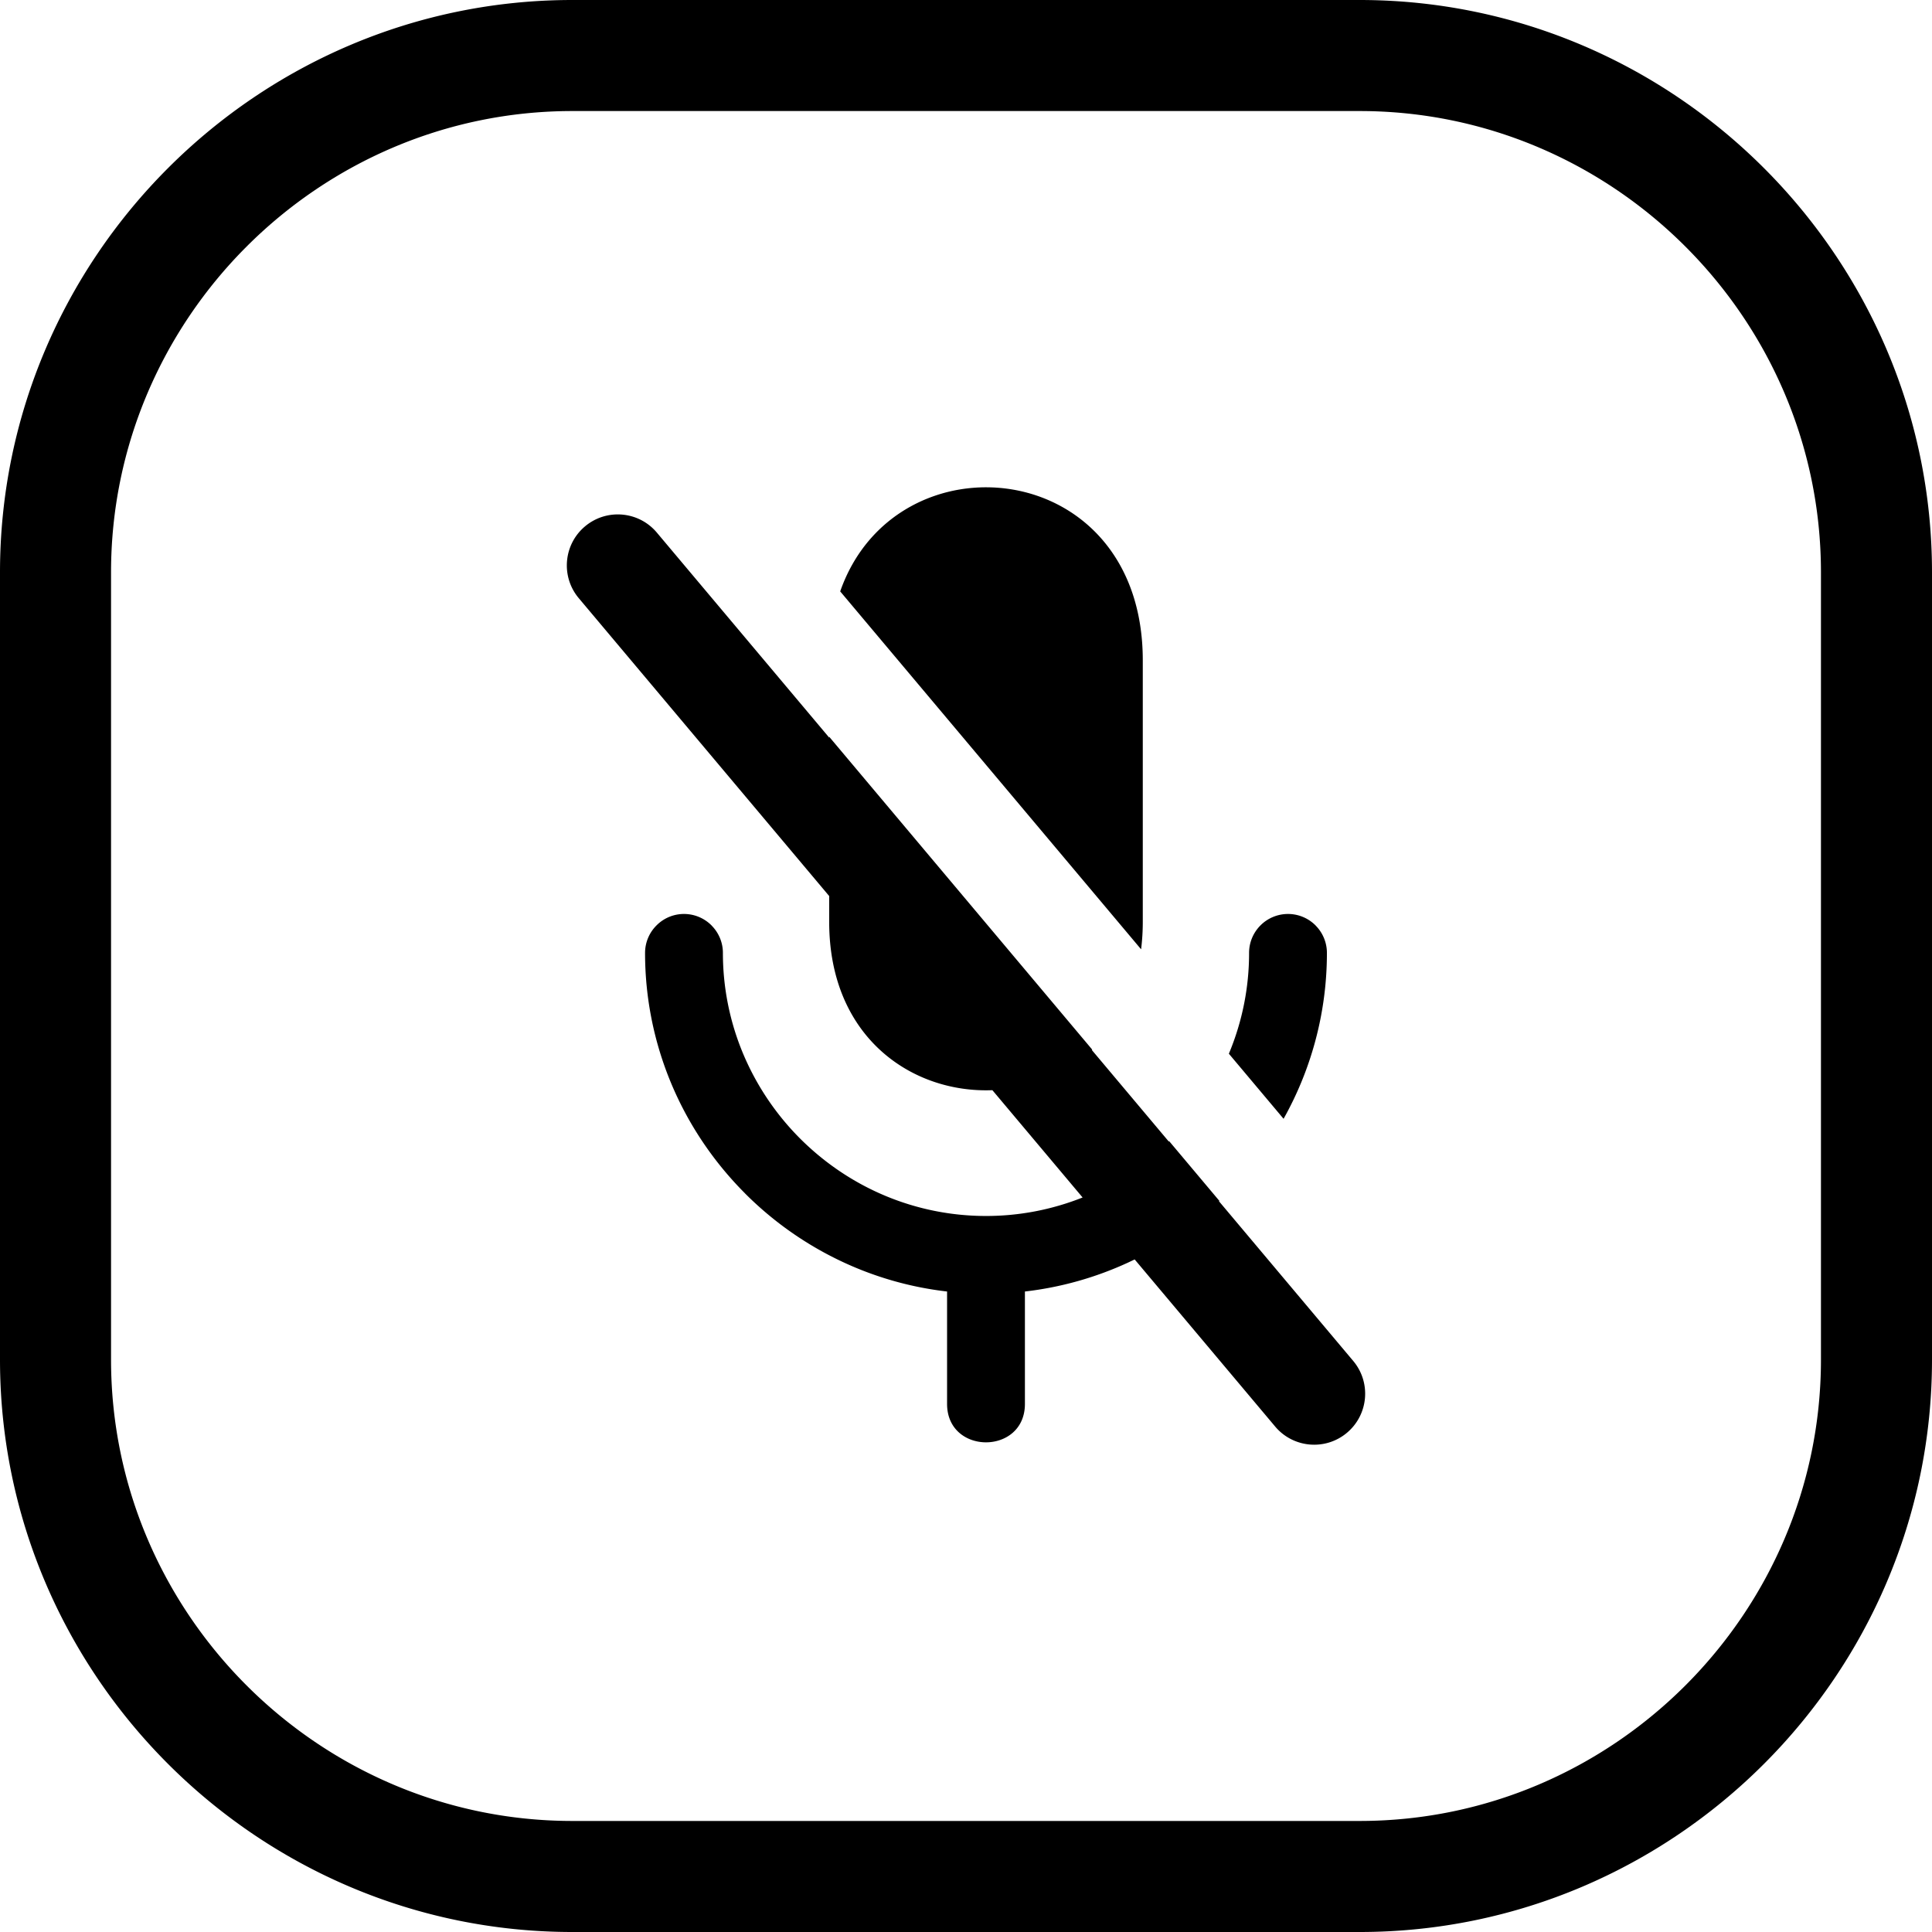
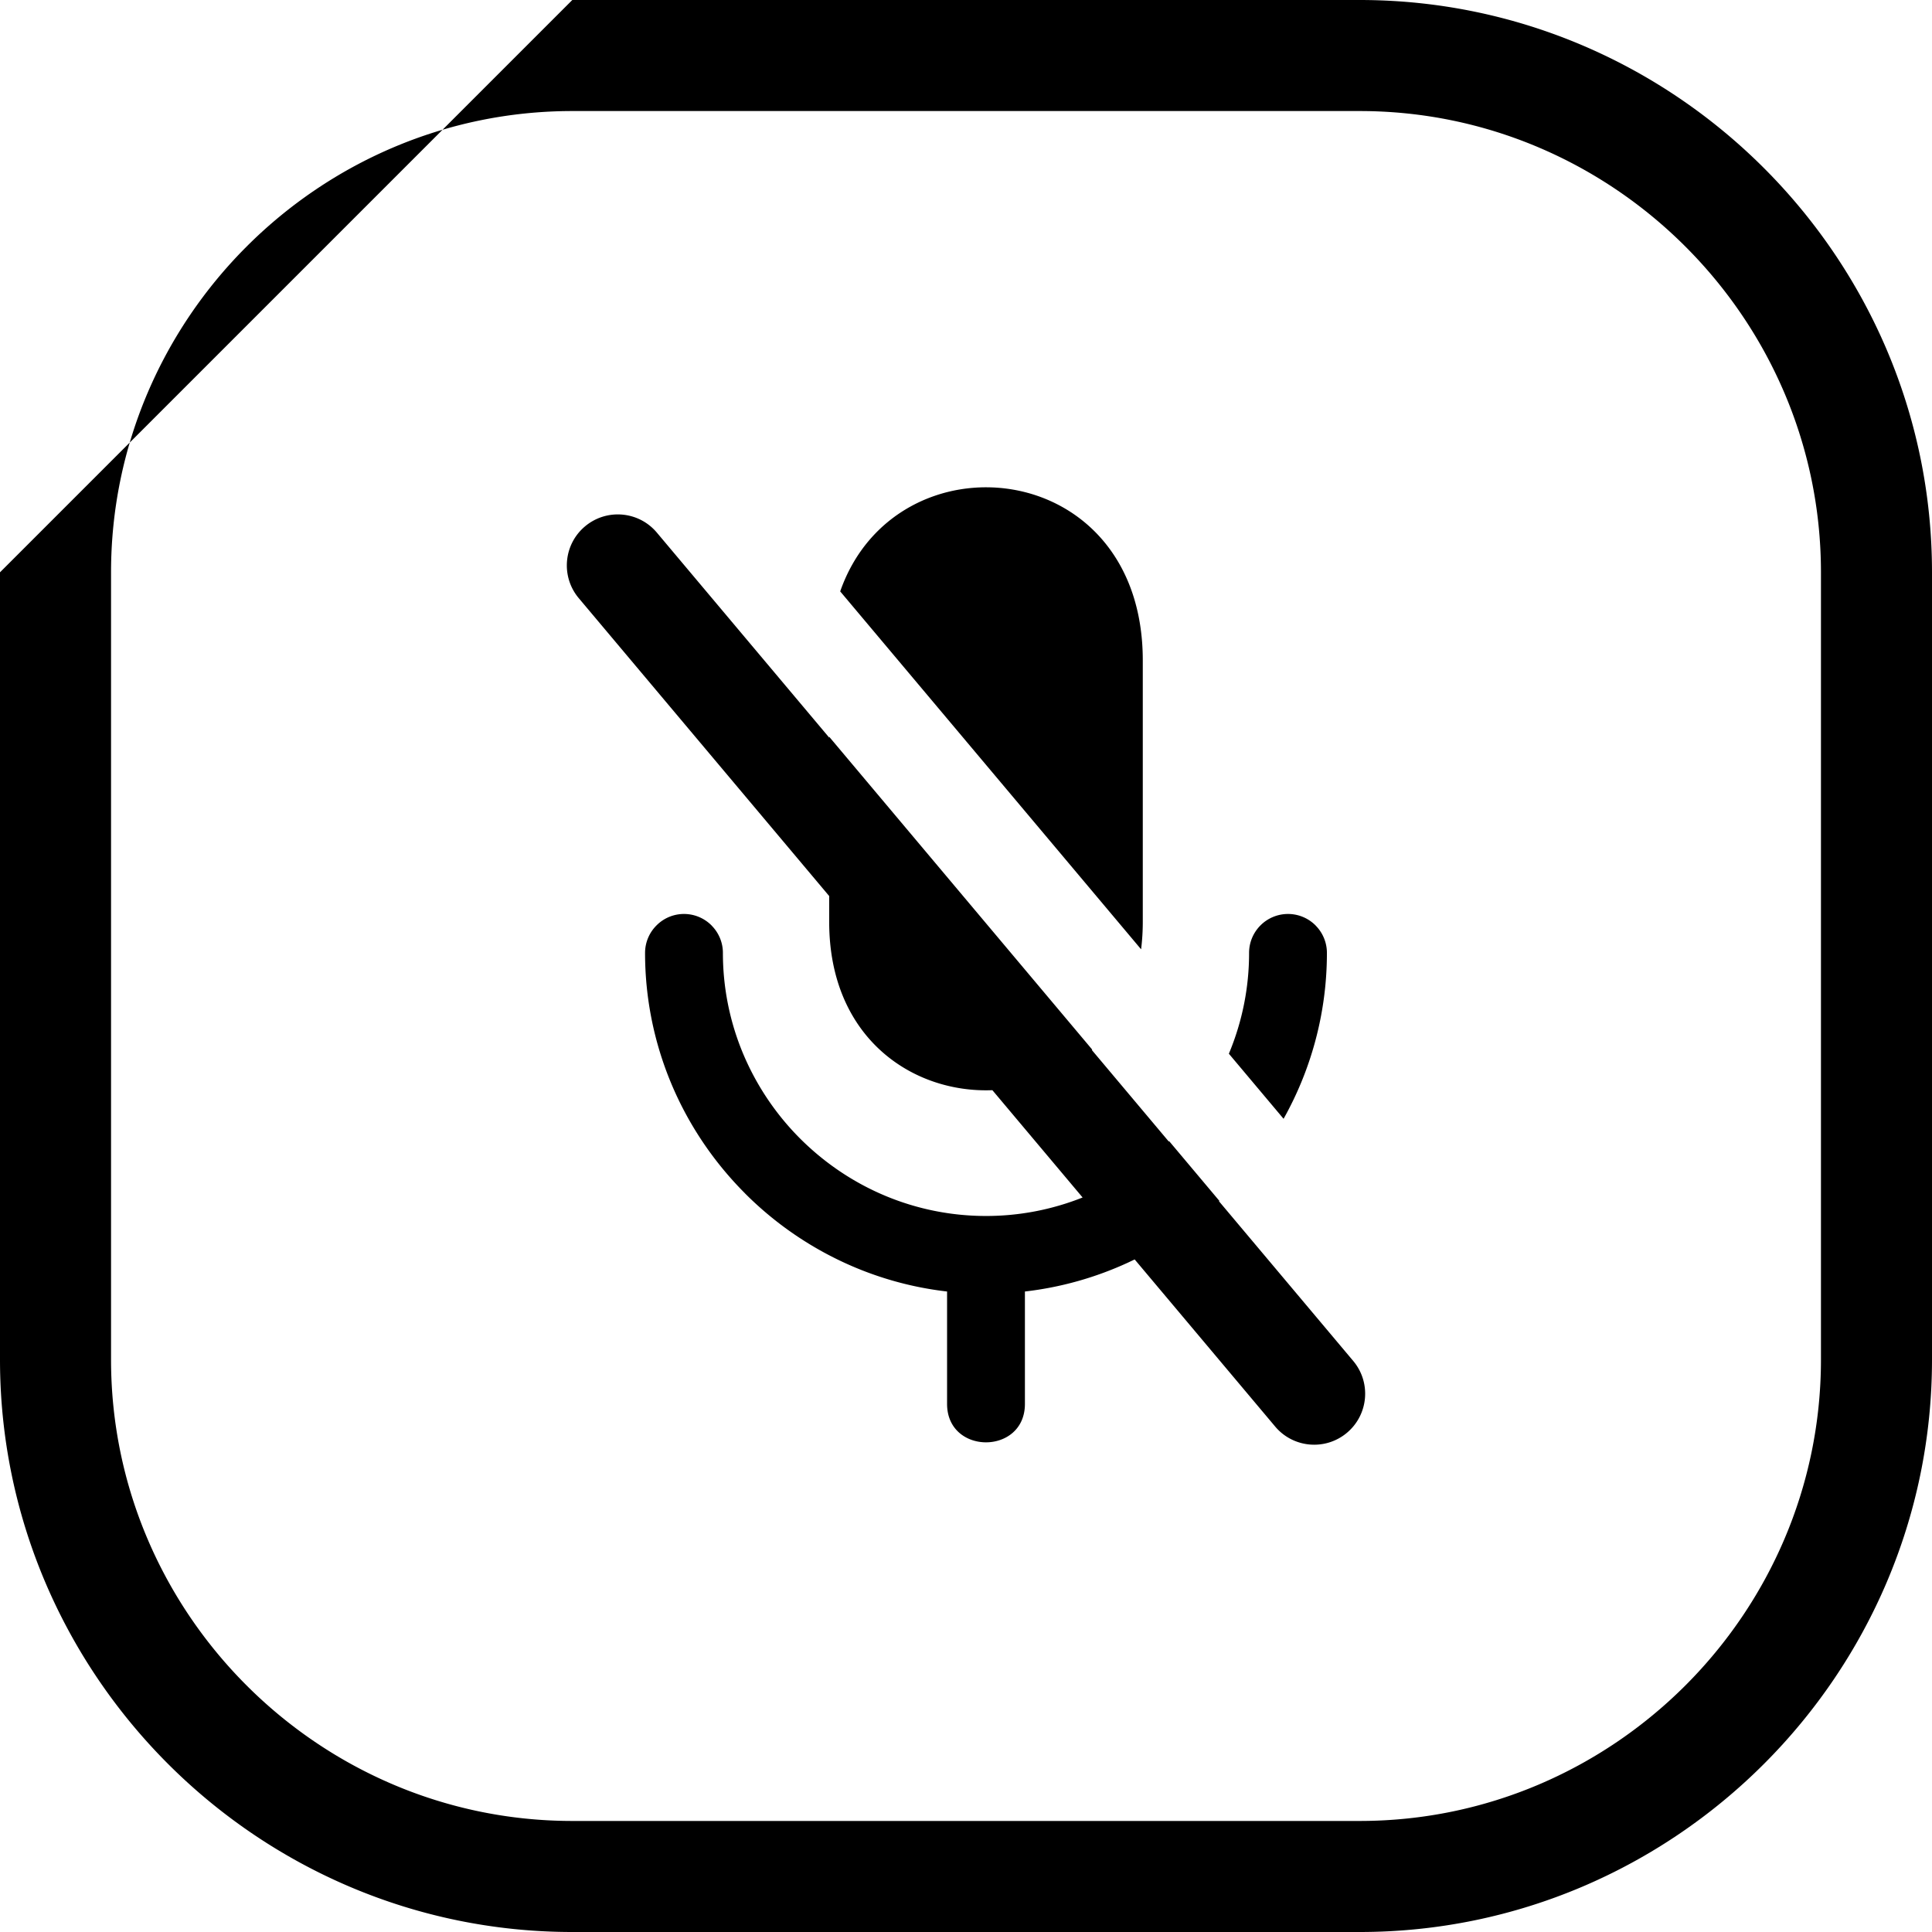
<svg xmlns="http://www.w3.org/2000/svg" shape-rendering="geometricPrecision" text-rendering="geometricPrecision" image-rendering="optimizeQuality" fill-rule="evenodd" clip-rule="evenodd" viewBox="0 0 512 512.001">
-   <path fill-rule="nonzero" d="M151.667 0h208.666c41.724 0 79.647 17.06 107.128 44.539C494.94 72.02 512 109.943 512 151.667v208.666c0 41.725-17.06 79.648-44.539 107.129-27.481 27.479-65.404 44.539-107.128 44.539H151.667c-41.724 0-79.647-17.06-107.128-44.539C17.06 439.981 0 402.058 0 360.333V151.667C0 109.943 17.06 72.02 44.539 44.539 72.02 17.06 109.943 0 151.667 0zM302.85 175.015v69.31c0 2.527-.16 4.936-.448 7.25l-79.74-94.85c14.71-42.102 80.188-36.012 80.188 18.29zm-149.462-16.483c-4.802-5.711-4.064-14.235 1.647-19.037 5.71-4.801 14.234-4.064 19.035 1.646l45.675 54.33v-.224l69.708 82.917-.108.097 20.397 24.263.104-.102 13.301 15.825-.104.099 35.569 42.31c4.802 5.71 4.064 14.234-1.647 19.036-5.709 4.802-14.234 4.064-19.035-1.646l-37.228-44.282-1.643.78a89.692 89.692 0 01-27.445 7.72v29.789c0 13.574-20.629 13.574-20.629 0v-29.789a89.415 89.415 0 01-27.433-7.729 90.952 90.952 0 01-26.055-18.21l-.179-.192c-8.265-8.305-14.937-18.197-19.494-29.147a89.546 89.546 0 01-6.875-34.462 10.27 10.27 0 013.033-7.279 10.232 10.232 0 017.282-3.033c2.843 0 5.427 1.161 7.29 3.024l.205.227a10.27 10.27 0 012.819 7.061 69.044 69.044 0 005.294 26.569 70.393 70.393 0 0015.193 22.665c6.456 6.444 14.149 11.652 22.665 15.193a69.033 69.033 0 0026.569 5.295 69.033 69.033 0 0025.602-4.9l-23.907-28.436c-21.324.835-43.249-14.027-43.249-44.585v-6.862l-66.357-78.931zm172.274 120.712l.065-.151a69.043 69.043 0 005.292-26.569c0-2.844 1.163-5.428 3.026-7.291a10.285 10.285 0 017.289-3.021 10.29 10.29 0 017.29 3.021l.209.228a10.28 10.28 0 012.812 7.063 89.67 89.67 0 01-6.867 34.471 90.207 90.207 0 01-4.617 9.498l-14.499-17.249zm34.671-249.816H151.667c-33.601 0-64.159 13.757-86.321 35.918-22.161 22.162-35.918 52.72-35.918 86.321v208.666c0 33.602 13.757 64.16 35.918 86.322 22.162 22.161 52.72 35.918 86.321 35.918h208.666c33.601 0 64.159-13.757 86.321-35.918 22.161-22.162 35.918-52.72 35.918-86.322V151.667c0-33.601-13.757-64.159-35.918-86.321-22.162-22.161-52.72-35.918-86.321-35.918z" />
+   <path fill-rule="nonzero" d="M151.667 0h208.666c41.724 0 79.647 17.06 107.128 44.539C494.94 72.02 512 109.943 512 151.667v208.666c0 41.725-17.06 79.648-44.539 107.129-27.481 27.479-65.404 44.539-107.128 44.539H151.667c-41.724 0-79.647-17.06-107.128-44.539C17.06 439.981 0 402.058 0 360.333V151.667zM302.85 175.015v69.31c0 2.527-.16 4.936-.448 7.25l-79.74-94.85c14.71-42.102 80.188-36.012 80.188 18.29zm-149.462-16.483c-4.802-5.711-4.064-14.235 1.647-19.037 5.71-4.801 14.234-4.064 19.035 1.646l45.675 54.33v-.224l69.708 82.917-.108.097 20.397 24.263.104-.102 13.301 15.825-.104.099 35.569 42.31c4.802 5.71 4.064 14.234-1.647 19.036-5.709 4.802-14.234 4.064-19.035-1.646l-37.228-44.282-1.643.78a89.692 89.692 0 01-27.445 7.72v29.789c0 13.574-20.629 13.574-20.629 0v-29.789a89.415 89.415 0 01-27.433-7.729 90.952 90.952 0 01-26.055-18.21l-.179-.192c-8.265-8.305-14.937-18.197-19.494-29.147a89.546 89.546 0 01-6.875-34.462 10.27 10.27 0 013.033-7.279 10.232 10.232 0 017.282-3.033c2.843 0 5.427 1.161 7.29 3.024l.205.227a10.27 10.27 0 012.819 7.061 69.044 69.044 0 005.294 26.569 70.393 70.393 0 0015.193 22.665c6.456 6.444 14.149 11.652 22.665 15.193a69.033 69.033 0 0026.569 5.295 69.033 69.033 0 0025.602-4.9l-23.907-28.436c-21.324.835-43.249-14.027-43.249-44.585v-6.862l-66.357-78.931zm172.274 120.712l.065-.151a69.043 69.043 0 005.292-26.569c0-2.844 1.163-5.428 3.026-7.291a10.285 10.285 0 017.289-3.021 10.29 10.29 0 017.29 3.021l.209.228a10.28 10.28 0 012.812 7.063 89.67 89.67 0 01-6.867 34.471 90.207 90.207 0 01-4.617 9.498l-14.499-17.249zm34.671-249.816H151.667c-33.601 0-64.159 13.757-86.321 35.918-22.161 22.162-35.918 52.72-35.918 86.321v208.666c0 33.602 13.757 64.16 35.918 86.322 22.162 22.161 52.72 35.918 86.321 35.918h208.666c33.601 0 64.159-13.757 86.321-35.918 22.161-22.162 35.918-52.72 35.918-86.322V151.667c0-33.601-13.757-64.159-35.918-86.321-22.162-22.161-52.72-35.918-86.321-35.918z" />
</svg>